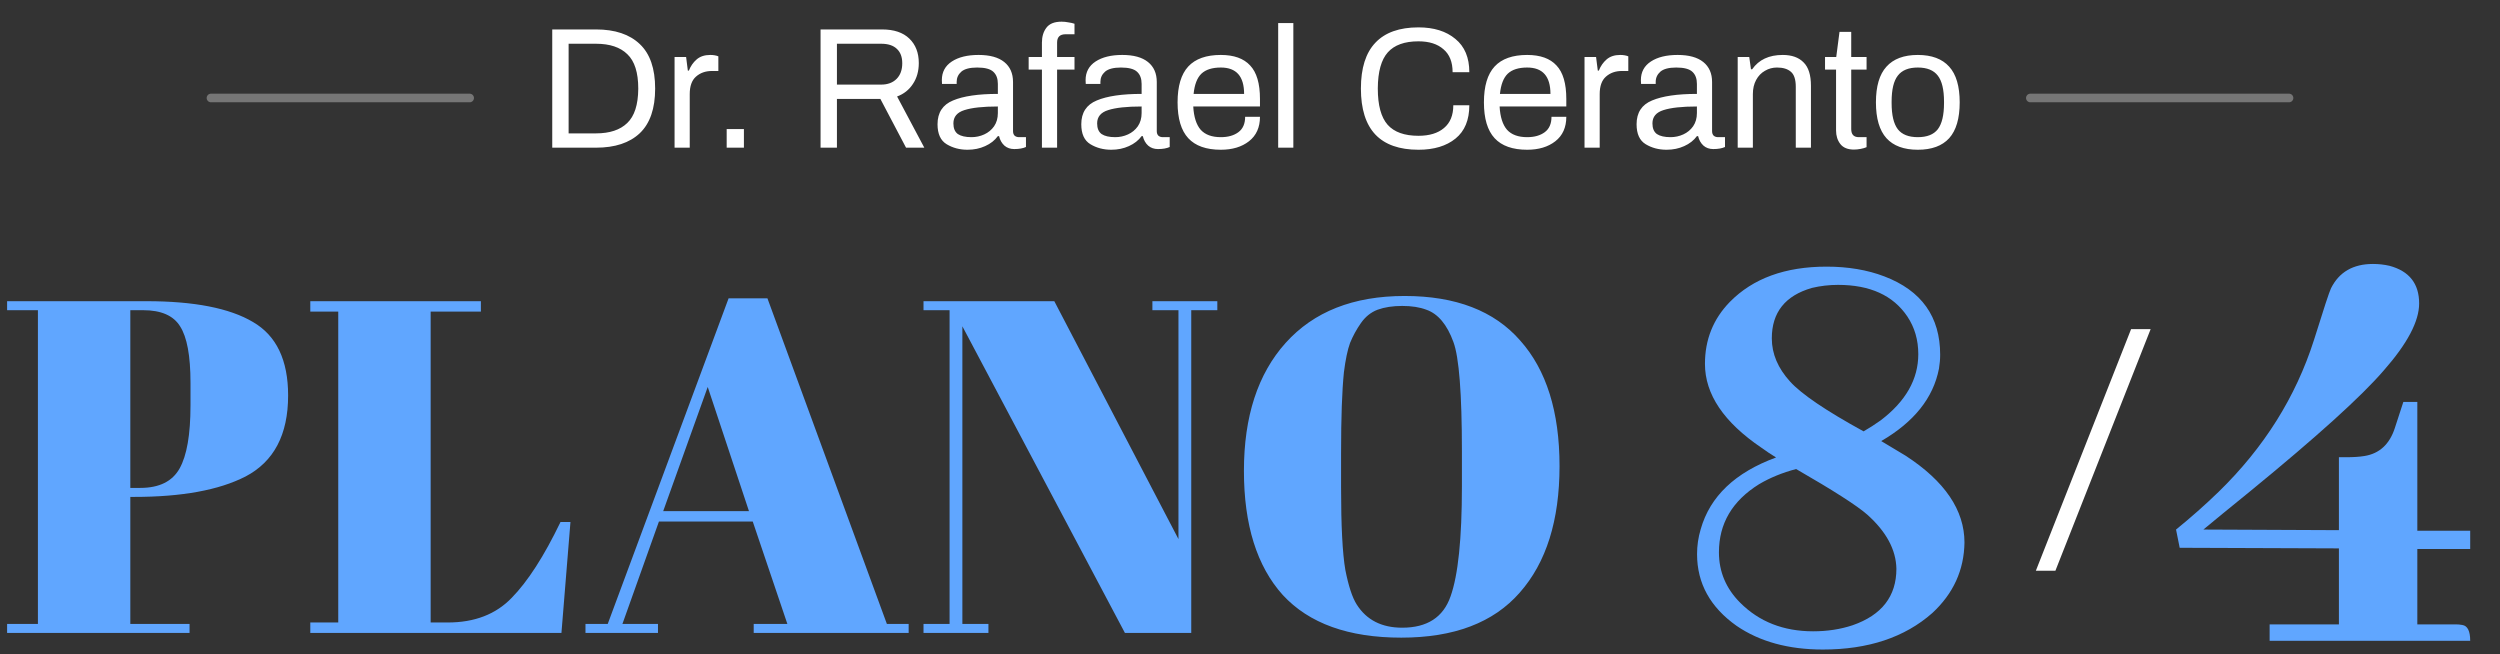
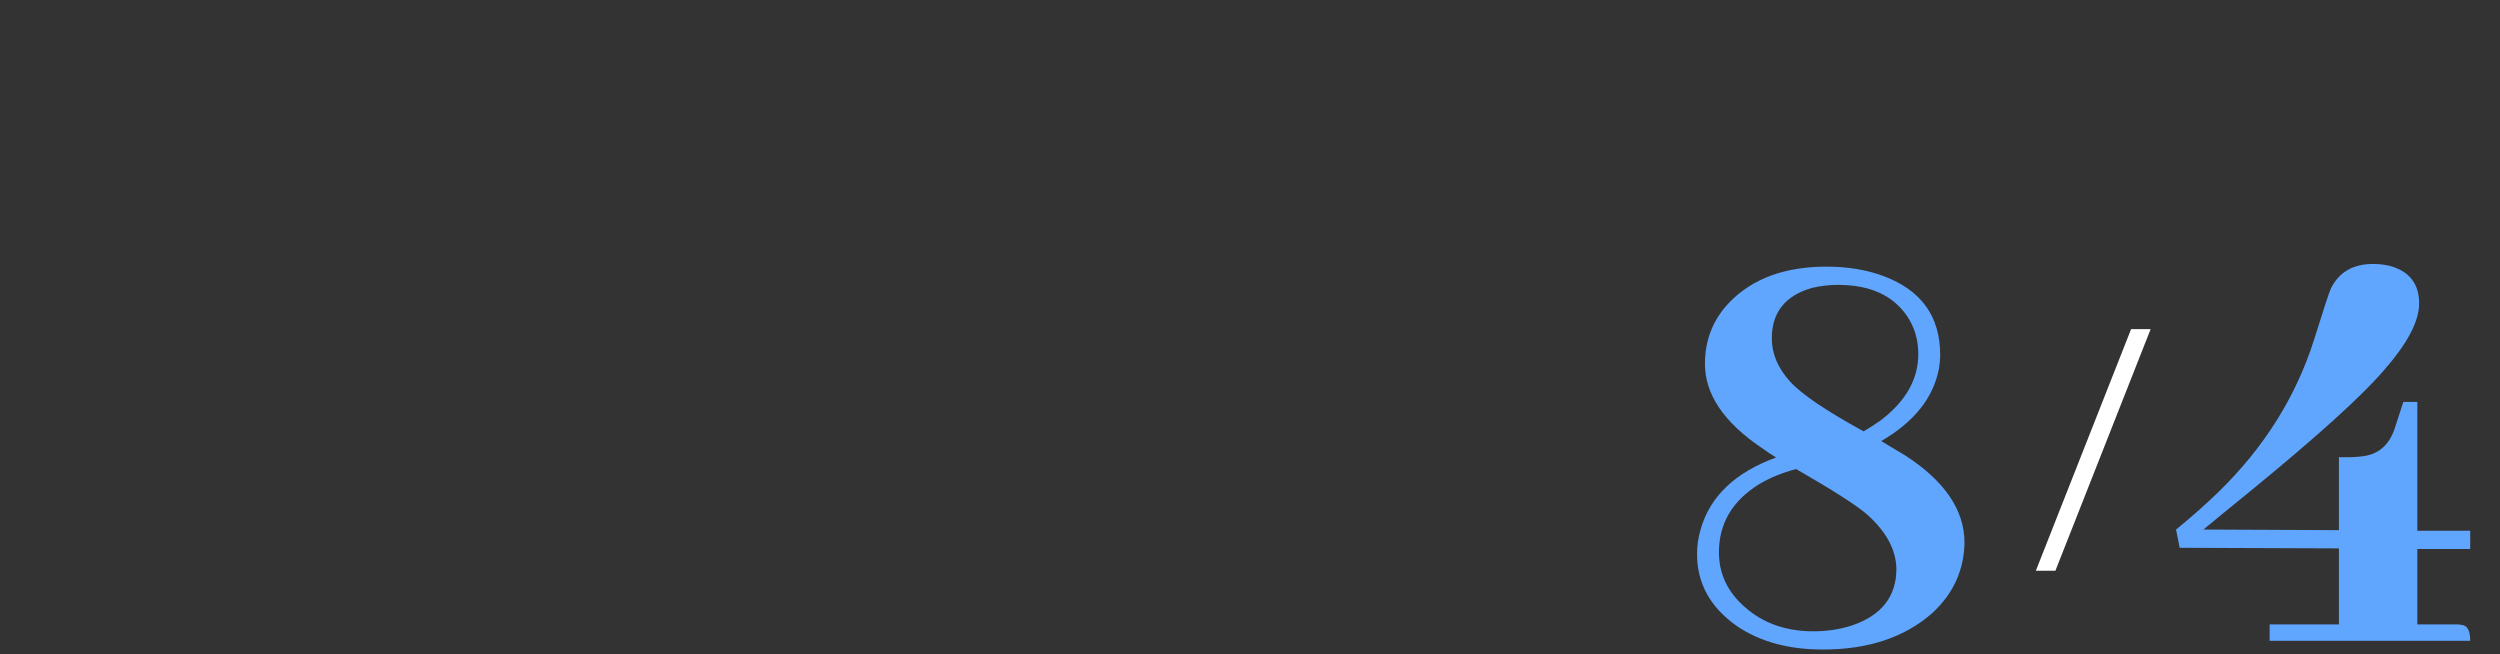
<svg xmlns="http://www.w3.org/2000/svg" width="237" height="62" viewBox="0 0 237 62" fill="none">
  <rect x="0" y="0" width="237" height="62" fill="#333333" stroke="none" />
  <path d="M234.175 60.745H215.161V59.19H221.729V51.987L206.634 51.93L206.288 50.201C207.709 49.049 209.054 47.858 210.321 46.629C214.623 42.442 217.639 37.641 219.367 32.225C220.289 29.267 220.827 27.634 220.98 27.327C221.749 25.791 223.074 25.023 224.956 25.023C225.494 25.023 226.012 25.08 226.512 25.195C228.394 25.695 229.335 26.885 229.335 28.768C229.335 30.458 228.221 32.57 225.993 35.105C223.881 37.564 219.655 41.386 213.317 46.571C211.282 48.223 209.803 49.433 208.881 50.201L221.729 50.259V43.345H222.421C223.112 43.345 223.688 43.306 224.149 43.23C225.571 42.999 226.531 42.116 227.03 40.579L227.837 38.102H229.162V50.316H234.175V52.045H229.162V59.19H232.792C233.022 59.19 233.234 59.209 233.426 59.247C233.925 59.324 234.175 59.823 234.175 60.745Z" fill="#60A6FF" />
  <path d="M172.808 61.576C169.543 61.576 166.815 60.827 164.626 59.329C162.129 57.562 160.881 55.296 160.881 52.53C160.881 51.724 160.996 50.936 161.227 50.168C162.11 47.057 164.492 44.79 168.371 43.369C167.872 43.062 167.411 42.755 166.988 42.447C163.416 40.027 161.63 37.377 161.63 34.496C161.63 32.191 162.417 30.232 163.992 28.619C166.182 26.391 169.235 25.277 173.153 25.277C175.189 25.277 177.014 25.585 178.627 26.199C182.161 27.544 183.928 30.021 183.928 33.632C183.928 34.054 183.889 34.496 183.812 34.957C183.275 37.723 181.45 40.008 178.339 41.813C179.184 42.313 179.952 42.774 180.644 43.196C184.369 45.616 186.232 48.363 186.232 51.435C186.194 54.047 185.176 56.275 183.179 58.119C180.567 60.424 177.11 61.576 172.808 61.576ZM167.968 32.076C167.968 33.536 168.544 34.899 169.696 36.167C170.772 37.358 173.096 38.933 176.668 40.892C177.206 40.584 177.743 40.239 178.281 39.855C180.663 38.049 181.854 35.956 181.854 33.574C181.854 32.23 181.508 31.039 180.816 30.002C179.472 28.005 177.283 27.006 174.248 27.006C173.403 27.006 172.577 27.102 171.771 27.294C169.235 28.024 167.968 29.618 167.968 32.076ZM162.955 52.357C162.955 54.201 163.627 55.795 164.972 57.14C166.777 58.945 169.082 59.848 171.886 59.848C173.23 59.848 174.479 59.656 175.631 59.272C178.396 58.311 179.779 56.525 179.779 53.913C179.741 52.108 178.819 50.398 177.014 48.785C176.053 47.94 173.806 46.5 170.272 44.464C168.966 44.81 167.795 45.29 166.758 45.904C164.223 47.479 162.955 49.63 162.955 52.357Z" fill="#60A6FF" />
-   <path d="M0.674 28.553H13.882C18.404 28.553 21.773 29.212 23.989 30.53C26.206 31.818 27.314 34.139 27.314 37.493C27.314 41.207 25.966 43.767 23.271 45.175C20.755 46.463 17.236 47.107 12.713 47.107H12.354V59.146H17.97V60H0.674V59.146H3.594V29.407H0.674V28.553ZM12.354 29.407V46.253H13.297C15.094 46.253 16.337 45.639 17.026 44.411C17.715 43.184 18.059 41.192 18.059 38.437V36.28C18.059 33.734 17.73 31.953 17.071 30.934C16.442 29.916 15.274 29.407 13.567 29.407H12.354ZM29.416 28.553H45.588V29.542H40.826V59.012H42.444C44.989 59.012 47.011 58.233 48.508 56.676C50.036 55.118 51.578 52.722 53.135 49.488H54.079L53.225 60H29.416V59.012H32.066V29.542H29.416V28.553ZM74.641 59.146L71.361 49.443H62.466L59.007 59.146H62.376V60H55.503V59.146H57.614L69.07 28.284H72.754L84.075 59.146H86.141V60H71.451V59.146H74.641ZM67.093 36.684L62.871 48.455H71.002L67.093 36.684ZM112.931 29.407V60H106.642L91.233 30.934V59.146H93.703V60H87.549V59.146H90.02V29.407H87.549V28.553H99.948L111.718 51.105V29.407H109.247V28.553H115.402V29.407H112.931ZM138.589 46.118V42.794C138.589 37.313 138.32 33.854 137.781 32.417C137.182 30.77 136.328 29.751 135.22 29.362C134.591 29.122 133.827 29.003 132.929 29.003C132.031 29.003 131.252 29.122 130.593 29.362C129.964 29.602 129.44 30.021 129.021 30.62C128.601 31.219 128.257 31.848 127.987 32.507C127.748 33.166 127.553 34.094 127.403 35.292C127.224 37.029 127.134 39.59 127.134 42.974V46.208C127.134 49.862 127.269 52.468 127.538 54.025C127.838 55.553 128.197 56.646 128.616 57.305C129.545 58.772 130.982 59.506 132.929 59.506C135.295 59.506 136.822 58.517 137.511 56.541C138.23 54.534 138.589 51.06 138.589 46.118ZM132.839 60.449C127.838 60.449 124.094 59.102 121.608 56.406C119.152 53.681 117.924 49.757 117.924 44.636C117.924 39.485 119.242 35.442 121.878 32.507C124.543 29.542 128.302 28.059 133.154 28.059C138.005 28.059 141.659 29.467 144.115 32.282C146.601 35.067 147.844 39.035 147.844 44.187C147.844 49.338 146.586 53.336 144.07 56.181C141.584 59.027 137.841 60.449 132.839 60.449Z" fill="#60A6FF" />
  <path d="M194.853 54.103H193L202.027 31.204H203.88L194.853 54.103Z" fill="white" />
-   <path d="M52.353 2.791H56.504C58.301 2.791 59.684 3.254 60.654 4.18C61.623 5.095 62.108 6.5 62.108 8.395C62.108 10.291 61.623 11.701 60.654 12.627C59.684 13.543 58.301 14 56.504 14H52.353V2.791ZM56.504 12.644C57.8 12.644 58.786 12.317 59.461 11.663C60.147 11.01 60.496 9.931 60.507 8.428V8.395C60.507 6.881 60.164 5.797 59.477 5.144C58.802 4.479 57.811 4.147 56.504 4.147H53.905V12.644H56.504ZM63.949 5.405H65.044L65.207 6.696H65.305C65.469 6.271 65.714 5.917 66.041 5.634C66.368 5.351 66.798 5.209 67.332 5.209C67.626 5.209 67.882 5.253 68.1 5.34V6.729H67.495C66.885 6.729 66.379 6.908 65.975 7.268C65.583 7.617 65.387 8.167 65.387 8.918V14H63.949V5.405ZM68.889 12.235H70.523V14H68.889V12.235ZM77.789 2.791H83.622C84.744 2.791 85.605 3.079 86.204 3.657C86.803 4.234 87.102 5.008 87.102 5.977C87.102 6.74 86.917 7.399 86.547 7.954C86.187 8.51 85.686 8.907 85.044 9.147L87.625 14H85.893L83.459 9.376H79.341V14H77.789V2.791ZM83.54 8.02C84.15 8.02 84.635 7.84 84.995 7.48C85.354 7.121 85.534 6.625 85.534 5.993C85.534 5.405 85.365 4.953 85.027 4.637C84.689 4.31 84.194 4.147 83.54 4.147H79.341V8.02H83.54ZM91.721 14.196C90.981 14.196 90.322 14.022 89.744 13.673C89.167 13.325 88.878 12.693 88.878 11.778C88.878 10.678 89.368 9.926 90.349 9.523C91.329 9.109 92.745 8.902 94.597 8.902V7.954C94.597 7.453 94.456 7.072 94.172 6.81C93.889 6.538 93.377 6.402 92.636 6.402C91.939 6.402 91.438 6.533 91.133 6.794C90.839 7.056 90.692 7.377 90.692 7.758V7.954H89.303C89.292 7.889 89.287 7.769 89.287 7.595C89.287 6.832 89.603 6.244 90.234 5.83C90.866 5.416 91.71 5.209 92.767 5.209C93.835 5.209 94.646 5.432 95.202 5.879C95.757 6.326 96.035 6.957 96.035 7.774V12.431C96.035 12.627 96.09 12.774 96.198 12.873C96.308 12.96 96.444 13.003 96.607 13.003H97.261V13.935C96.977 14.065 96.607 14.131 96.15 14.131C95.779 14.131 95.469 14.022 95.218 13.804C94.968 13.575 94.799 13.276 94.712 12.905H94.597C94.303 13.308 93.9 13.624 93.388 13.853C92.887 14.082 92.331 14.196 91.721 14.196ZM92.097 13.003C92.522 13.003 92.925 12.916 93.306 12.742C93.688 12.568 93.998 12.312 94.238 11.974C94.477 11.625 94.597 11.206 94.597 10.716V10.095C93.192 10.095 92.135 10.209 91.427 10.438C90.73 10.656 90.382 11.075 90.382 11.696C90.382 12.165 90.523 12.502 90.806 12.709C91.1 12.905 91.531 13.003 92.097 13.003ZM98.775 6.598H97.517V5.405H98.775V4.033C98.775 3.466 98.916 2.998 99.2 2.627C99.483 2.246 99.962 2.055 100.638 2.055C100.855 2.055 101.073 2.077 101.291 2.121C101.52 2.154 101.711 2.197 101.863 2.252V3.248H101.013C100.48 3.248 100.213 3.51 100.213 4.033V5.405H101.863V6.598H100.213V14H98.775V6.598ZM105.349 14.196C104.608 14.196 103.949 14.022 103.372 13.673C102.794 13.325 102.506 12.693 102.506 11.778C102.506 10.678 102.996 9.926 103.976 9.523C104.957 9.109 106.373 8.902 108.225 8.902V7.954C108.225 7.453 108.083 7.072 107.8 6.81C107.516 6.538 107.004 6.402 106.264 6.402C105.567 6.402 105.065 6.533 104.76 6.794C104.466 7.056 104.319 7.377 104.319 7.758V7.954H102.93C102.919 7.889 102.914 7.769 102.914 7.595C102.914 6.832 103.23 6.244 103.862 5.83C104.494 5.416 105.338 5.209 106.394 5.209C107.462 5.209 108.274 5.432 108.829 5.879C109.385 6.326 109.662 6.957 109.662 7.774V12.431C109.662 12.627 109.717 12.774 109.826 12.873C109.935 12.96 110.071 13.003 110.234 13.003H110.888V13.935C110.605 14.065 110.234 14.131 109.777 14.131C109.406 14.131 109.096 14.022 108.845 13.804C108.595 13.575 108.426 13.276 108.339 12.905H108.225C107.93 13.308 107.527 13.624 107.015 13.853C106.514 14.082 105.959 14.196 105.349 14.196ZM105.724 13.003C106.149 13.003 106.552 12.916 106.934 12.742C107.315 12.568 107.625 12.312 107.865 11.974C108.105 11.625 108.225 11.206 108.225 10.716V10.095C106.819 10.095 105.763 10.209 105.055 10.438C104.357 10.656 104.009 11.075 104.009 11.696C104.009 12.165 104.15 12.502 104.434 12.709C104.728 12.905 105.158 13.003 105.724 13.003ZM115.735 14.196C114.352 14.196 113.323 13.831 112.647 13.101C111.972 12.371 111.634 11.239 111.634 9.703C111.634 8.167 111.972 7.034 112.647 6.304C113.323 5.574 114.352 5.209 115.735 5.209C116.977 5.209 117.903 5.541 118.513 6.206C119.134 6.859 119.445 7.916 119.445 9.376V10.095H113.121C113.175 11.086 113.41 11.821 113.824 12.301C114.248 12.769 114.886 13.003 115.735 13.003C116.422 13.003 116.977 12.845 117.402 12.529C117.827 12.213 118.039 11.729 118.039 11.075H119.445C119.445 12.077 119.096 12.851 118.399 13.395C117.713 13.929 116.825 14.196 115.735 14.196ZM117.941 8.902C117.941 7.235 117.206 6.402 115.735 6.402C114.918 6.402 114.303 6.598 113.889 6.99C113.486 7.382 113.241 8.02 113.154 8.902H117.941ZM121.171 2.186H122.609V14H121.171V2.186ZM134.472 14.196C132.664 14.196 131.302 13.717 130.387 12.758C129.472 11.789 129.014 10.334 129.014 8.395C129.014 6.456 129.472 5.008 130.387 4.049C131.302 3.079 132.664 2.595 134.472 2.595C135.932 2.595 137.097 2.96 137.969 3.689C138.851 4.408 139.292 5.46 139.292 6.843H137.707C137.707 5.884 137.419 5.16 136.841 4.67C136.275 4.169 135.485 3.918 134.472 3.918C133.154 3.918 132.184 4.267 131.563 4.964C130.942 5.661 130.627 6.794 130.616 8.363V8.395C130.616 9.975 130.926 11.119 131.547 11.827C132.168 12.524 133.143 12.873 134.472 12.873C135.507 12.873 136.313 12.627 136.89 12.137C137.478 11.647 137.773 10.928 137.773 9.98H139.292C139.292 11.375 138.856 12.426 137.985 13.134C137.114 13.842 135.942 14.196 134.472 14.196ZM144.777 14.196C143.394 14.196 142.364 13.831 141.689 13.101C141.014 12.371 140.676 11.239 140.676 9.703C140.676 8.167 141.014 7.034 141.689 6.304C142.364 5.574 143.394 5.209 144.777 5.209C146.019 5.209 146.945 5.541 147.555 6.206C148.176 6.859 148.486 7.916 148.486 9.376V10.095H142.163C142.217 11.086 142.451 11.821 142.865 12.301C143.29 12.769 143.928 13.003 144.777 13.003C145.463 13.003 146.019 12.845 146.444 12.529C146.869 12.213 147.081 11.729 147.081 11.075H148.486C148.486 12.077 148.138 12.851 147.441 13.395C146.754 13.929 145.867 14.196 144.777 14.196ZM146.983 8.902C146.983 7.235 146.248 6.402 144.777 6.402C143.96 6.402 143.345 6.598 142.931 6.99C142.528 7.382 142.283 8.02 142.195 8.902H146.983ZM150.213 5.405H151.308L151.471 6.696H151.569C151.733 6.271 151.978 5.917 152.304 5.634C152.631 5.351 153.062 5.209 153.595 5.209C153.889 5.209 154.145 5.253 154.363 5.34V6.729H153.759C153.149 6.729 152.642 6.908 152.239 7.268C151.847 7.617 151.651 8.167 151.651 8.918V14H150.213V5.405ZM157.991 14.196C157.25 14.196 156.591 14.022 156.014 13.673C155.436 13.325 155.148 12.693 155.148 11.778C155.148 10.678 155.638 9.926 156.618 9.523C157.599 9.109 159.015 8.902 160.867 8.902V7.954C160.867 7.453 160.725 7.072 160.442 6.81C160.159 6.538 159.647 6.402 158.906 6.402C158.209 6.402 157.708 6.533 157.403 6.794C157.109 7.056 156.961 7.377 156.961 7.758V7.954H155.573C155.562 7.889 155.556 7.769 155.556 7.595C155.556 6.832 155.872 6.244 156.504 5.83C157.136 5.416 157.98 5.209 159.037 5.209C160.104 5.209 160.916 5.432 161.471 5.879C162.027 6.326 162.305 6.957 162.305 7.774V12.431C162.305 12.627 162.359 12.774 162.468 12.873C162.577 12.96 162.713 13.003 162.877 13.003H163.53V13.935C163.247 14.065 162.877 14.131 162.419 14.131C162.049 14.131 161.738 14.022 161.488 13.804C161.237 13.575 161.068 13.276 160.981 12.905H160.867C160.573 13.308 160.17 13.624 159.658 13.853C159.156 14.082 158.601 14.196 157.991 14.196ZM158.367 13.003C158.792 13.003 159.195 12.916 159.576 12.742C159.957 12.568 160.268 12.312 160.507 11.974C160.747 11.625 160.867 11.206 160.867 10.716V10.095C159.461 10.095 158.405 10.209 157.697 10.438C157 10.656 156.651 11.075 156.651 11.696C156.651 12.165 156.793 12.502 157.076 12.709C157.37 12.905 157.8 13.003 158.367 13.003ZM164.734 5.405H165.829L165.992 6.565H166.106C166.738 5.661 167.702 5.209 168.999 5.209C169.859 5.209 170.518 5.443 170.976 5.912C171.444 6.369 171.678 7.11 171.678 8.134V14H170.24V8.232C170.24 7.546 170.088 7.072 169.783 6.81C169.478 6.538 169.037 6.402 168.459 6.402C168.045 6.402 167.664 6.505 167.316 6.712C166.967 6.908 166.689 7.197 166.482 7.578C166.275 7.96 166.172 8.406 166.172 8.918V14H164.734V5.405ZM175.758 14.18C175.17 14.18 174.739 14.005 174.467 13.657C174.195 13.308 174.058 12.878 174.058 12.366V6.598H173.013V5.405H174.075L174.385 3.02H175.496V5.405H176.951V6.598H175.496V12.235C175.496 12.747 175.736 13.003 176.215 13.003H176.951V13.951C176.809 14.016 176.624 14.071 176.395 14.114C176.166 14.158 175.954 14.18 175.758 14.18ZM181.809 14.196C180.491 14.196 179.499 13.831 178.835 13.101C178.17 12.361 177.838 11.228 177.838 9.703C177.838 8.178 178.17 7.05 178.835 6.32C179.499 5.579 180.491 5.209 181.809 5.209C183.127 5.209 184.118 5.579 184.783 6.32C185.447 7.05 185.779 8.178 185.779 9.703C185.779 11.228 185.447 12.361 184.783 13.101C184.118 13.831 183.127 14.196 181.809 14.196ZM181.809 13.003C182.68 13.003 183.312 12.753 183.704 12.252C184.096 11.74 184.293 10.912 184.293 9.768V9.637C184.293 8.493 184.096 7.671 183.704 7.17C183.312 6.658 182.68 6.402 181.809 6.402C180.937 6.402 180.306 6.658 179.913 7.17C179.521 7.671 179.325 8.493 179.325 9.637V9.768C179.325 10.912 179.521 11.74 179.913 12.252C180.306 12.753 180.937 13.003 181.809 13.003Z" fill="white" />
-   <path d="M192.477 9.289H217" stroke="#767676" stroke-width="0.817" stroke-linecap="round" />
-   <path d="M20 9.289H44.523" stroke="#767676" stroke-width="0.817" stroke-linecap="round" />
</svg>